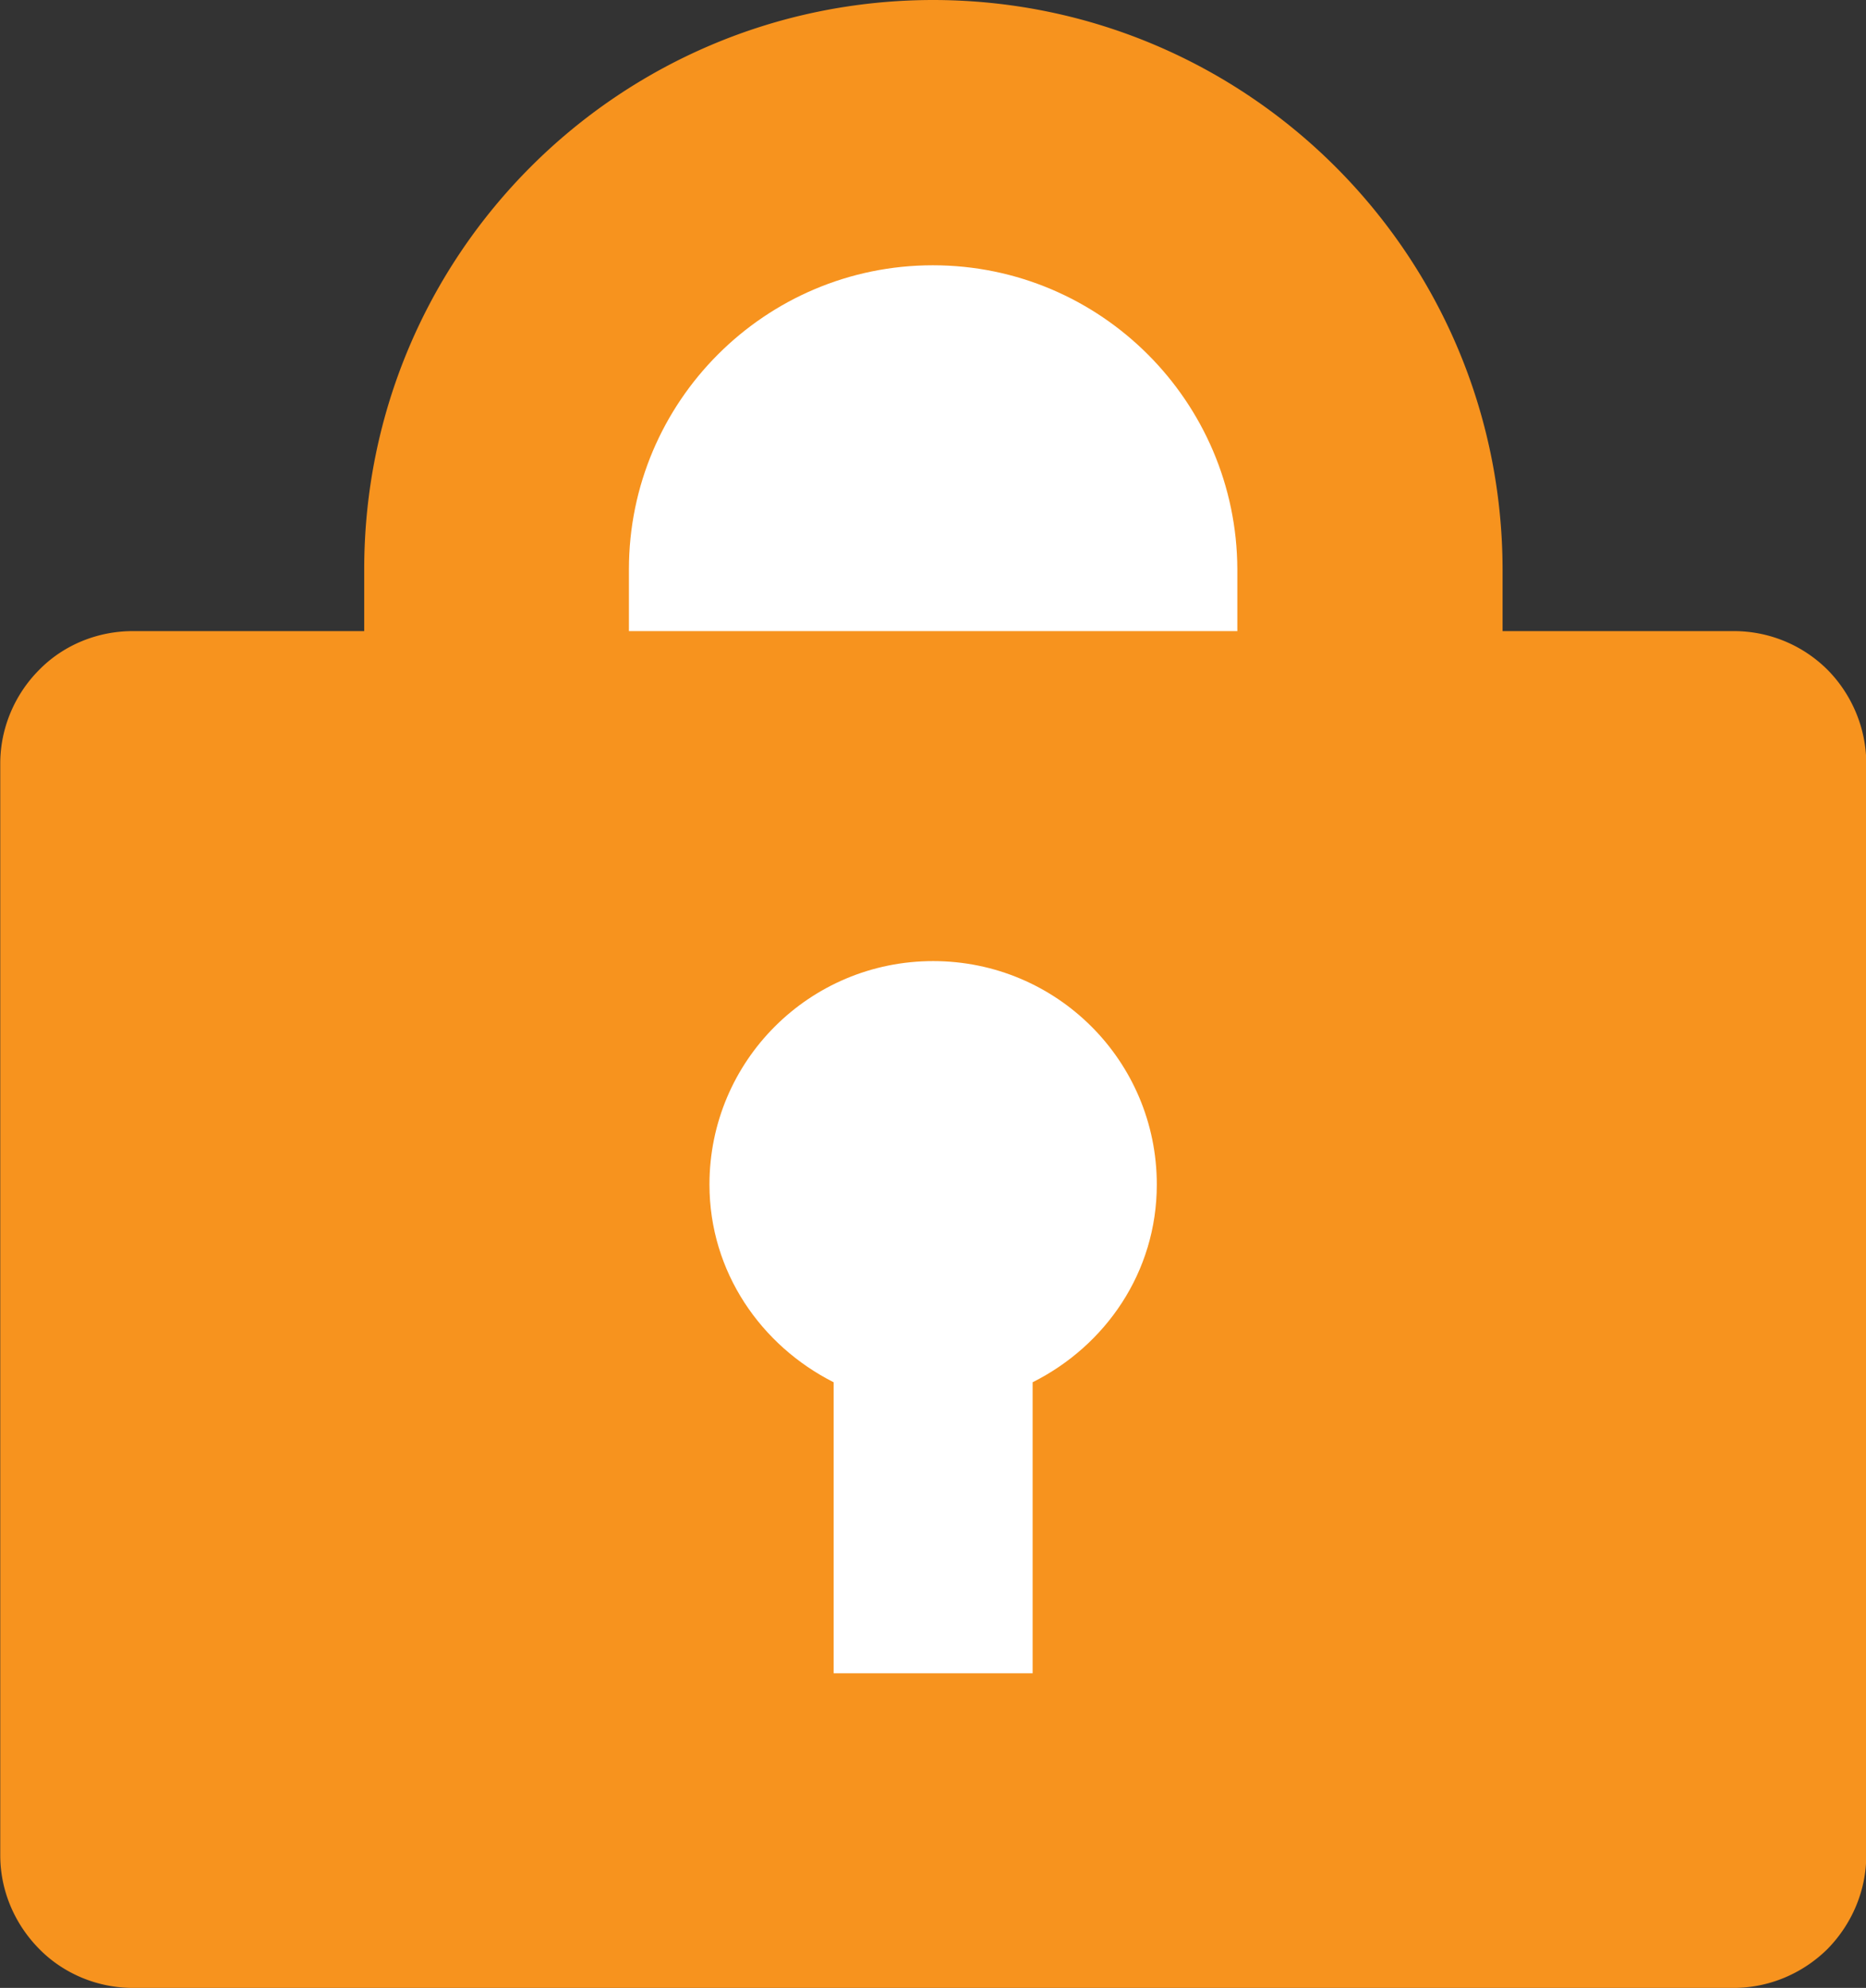
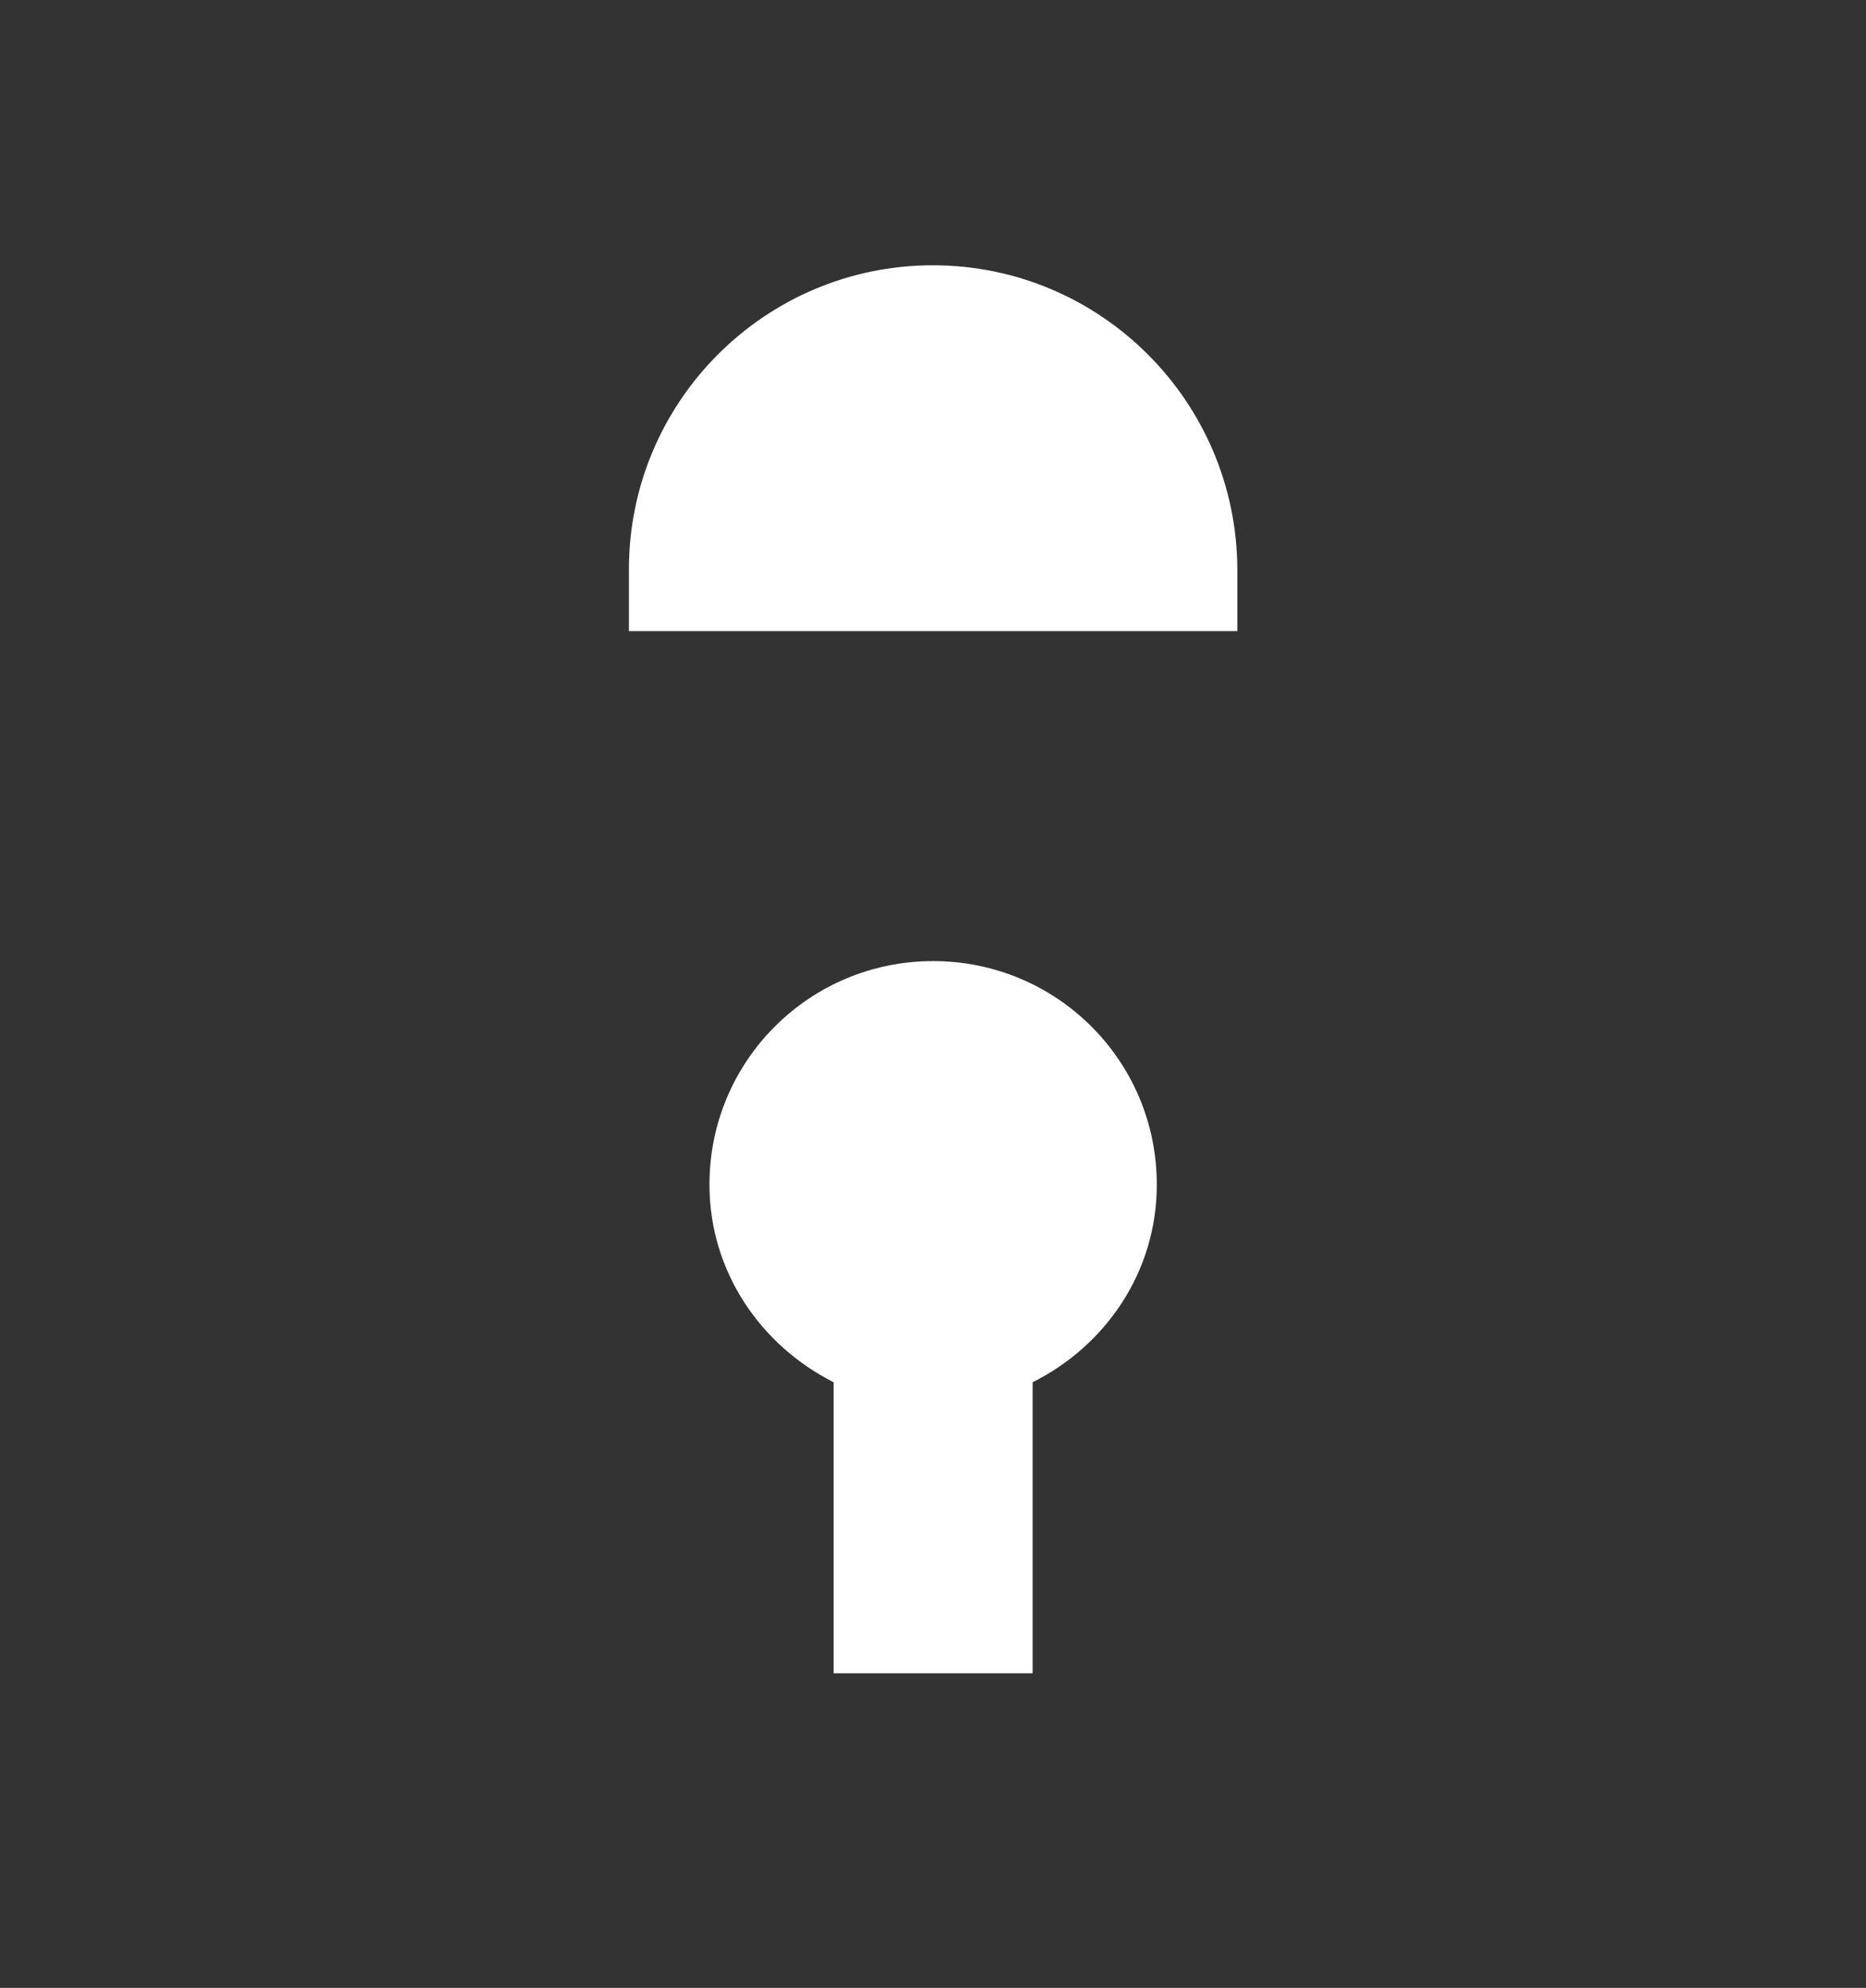
<svg xmlns="http://www.w3.org/2000/svg" viewBox="0 0 71.83 76.51">
  <rect x="0" y="0" width="71.83" height="76.51" fill="#333333" stroke="none" />
-   <path d="M70.35 25.78a5.1 5.1 0 00-3.61-1.49h-8.9v-2.38C57.82 9.81 48.02.01 35.92 0c-12.11.01-21.9 9.81-21.9 21.91v2.38H5.11c-1.35 0-2.66.53-3.6 1.49-.96.96-1.5 2.27-1.5 3.6v42.03c0 1.35.55 2.64 1.5 3.6.94.96 2.26 1.5 3.6 1.5h61.63c1.35 0 2.65-.55 3.61-1.5.94-.96 1.49-2.25 1.49-3.6V29.38c0-1.34-.55-2.65-1.49-3.6z" fill="#f7931e" />
  <path d="M39.75 53.2v11.2h-7.66V53.2c-2.79-1.41-4.78-4.24-4.78-7.61 0-4.76 3.85-8.6 8.61-8.6s8.61 3.84 8.61 8.6c0 3.37-1.97 6.2-4.78 7.61zm7.88-28.91H24.21v-2.38c0-6.45 5.24-11.7 11.7-11.7s11.7 5.25 11.72 11.7v2.38z" fill="#fff" />
</svg>